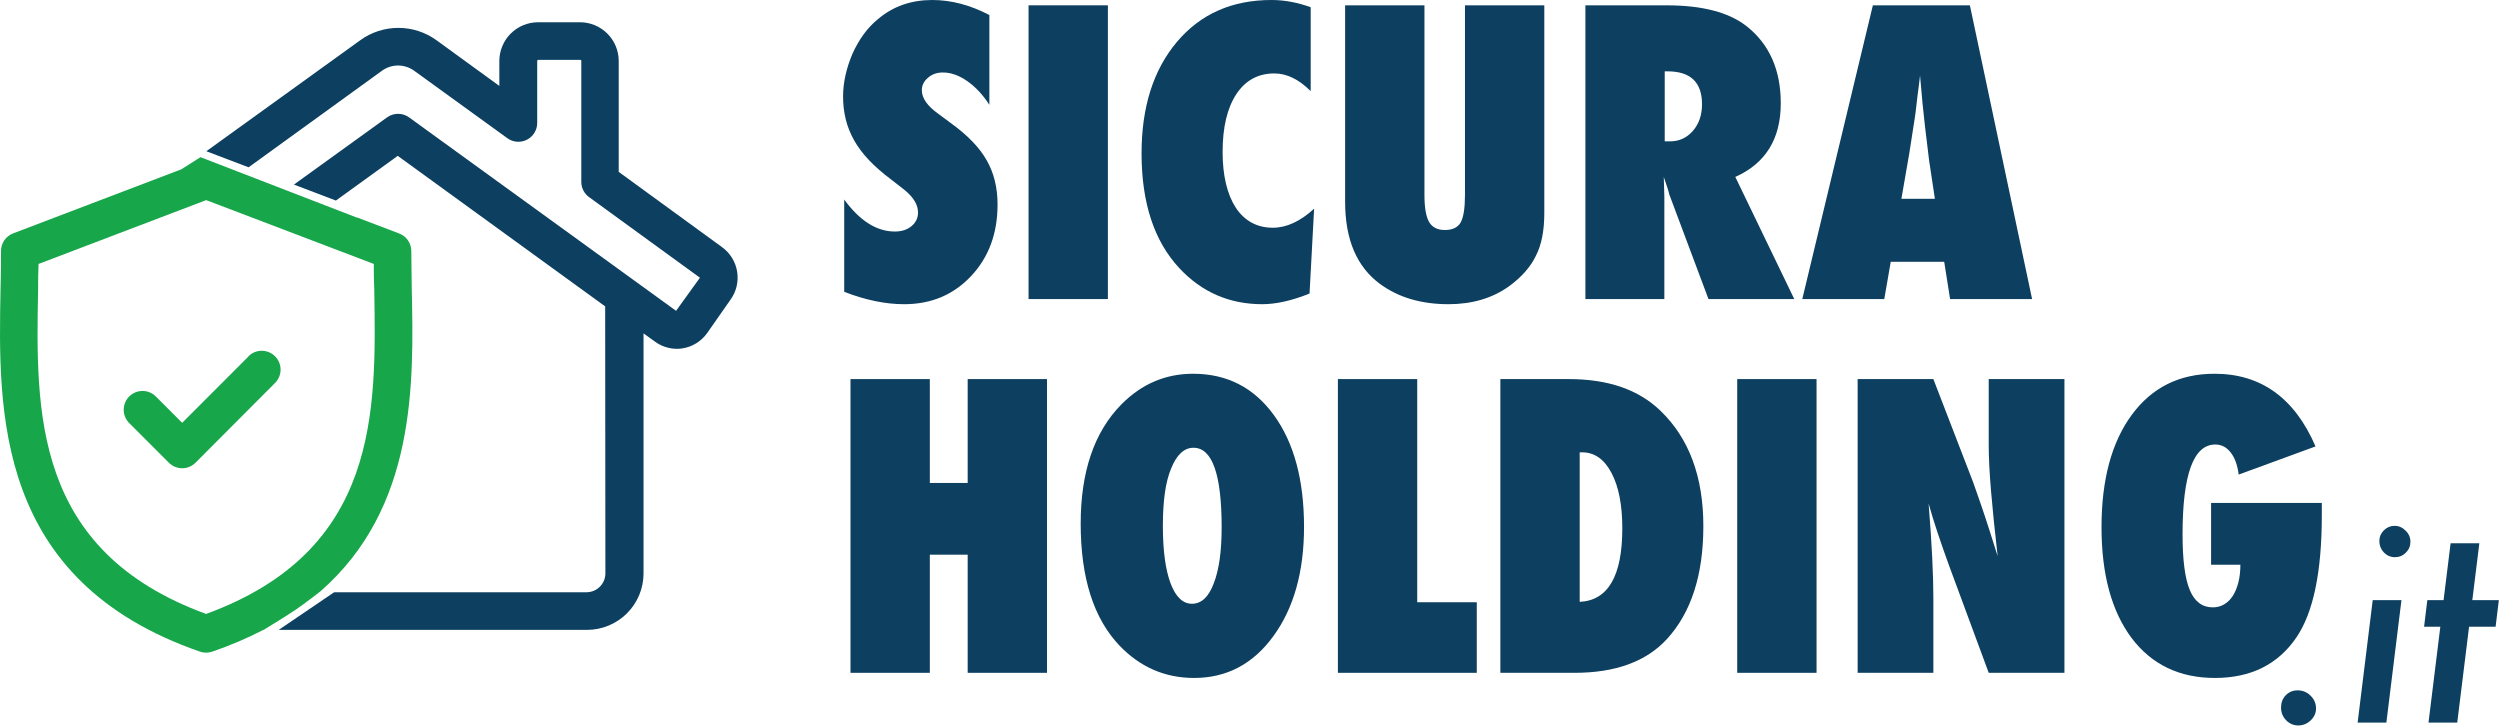
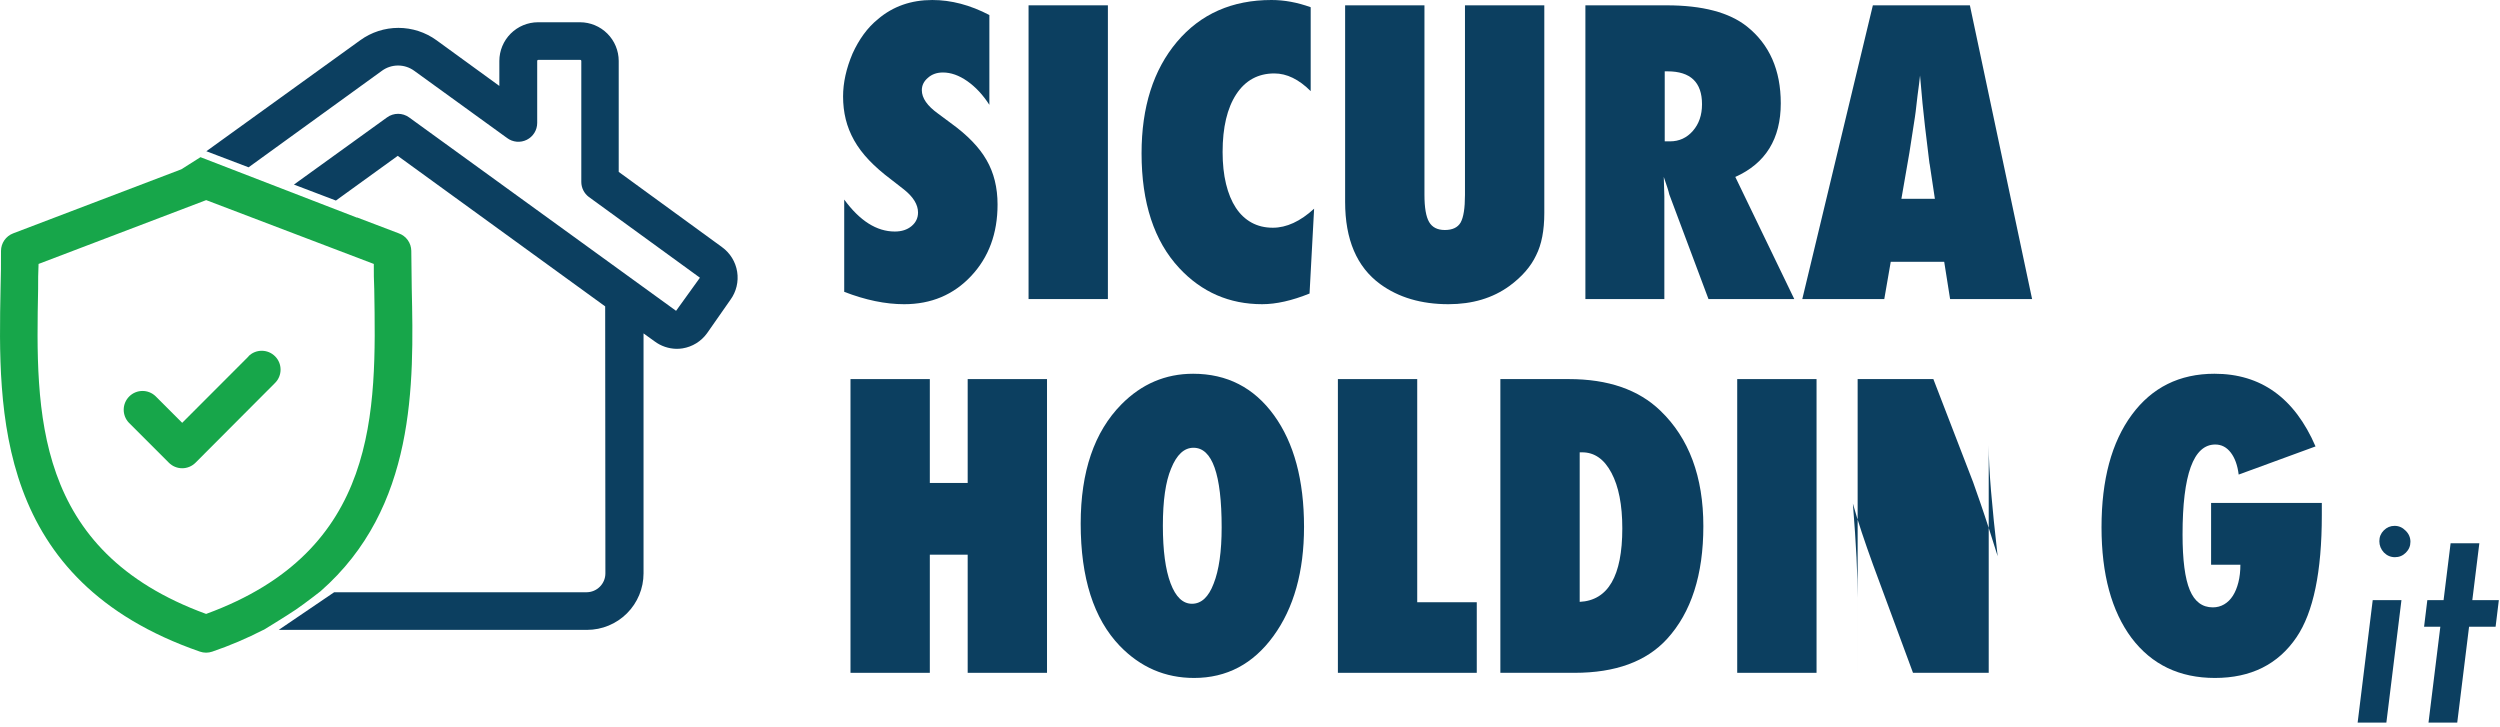
<svg xmlns="http://www.w3.org/2000/svg" width="100%" height="100%" viewBox="0 0 1403 408" version="1.1" xml:space="preserve" style="fill-rule:evenodd;clip-rule:evenodd;stroke-linejoin:round;stroke-miterlimit:2;">
  <g>
    <g>
      <path d="M160.486,106.809l-25.342,-9.756" style="fill:none;fill-rule:nonzero;" />
      <path d="M139.543,199.952l-37.298,37.34l-14.913,-14.912l0.003,0c-4.139,-4.007 -10.725,-3.96 -14.805,0.106c-4.078,4.069 -4.146,10.654 -0.148,14.806l22.387,22.387c1.98,1.986 4.67,3.102 7.475,3.102c2.805,0 5.495,-1.116 7.478,-3.102l44.647,-44.773c4.128,-4.131 4.128,-10.826 -0,-14.953c-4.131,-4.131 -10.826,-4.131 -14.953,-0l0.127,-0.001Z" style="fill:#17a64a;fill-rule:nonzero;" />
      <path d="M115.807,84.87l86.368,-62.286c6.222,-4.511 13.709,-6.939 21.393,-6.939c7.684,0 15.174,2.428 21.394,6.939l35.271,25.642l0,-14.025c0.012,-5.757 2.301,-11.273 6.37,-15.342c4.07,-4.068 9.588,-6.358 15.342,-6.37l23.568,0c5.755,0.012 11.271,2.302 15.339,6.37c4.072,4.07 6.362,9.585 6.373,15.342l0,62.261l57.995,42.239l-0.009,-0.002c4.555,3.291 7.607,8.259 8.488,13.81c0.881,5.548 -0.486,11.22 -3.801,15.757l-13.135,18.798c-3.278,4.52 -8.214,7.558 -13.727,8.448c-1.119,0.17 -2.248,0.256 -3.379,0.253c-4.456,-0.074 -8.772,-1.55 -12.334,-4.225l-6.167,-4.434l-0,134.661c-0,8.411 -3.344,16.482 -9.293,22.43c-5.948,5.949 -14.016,9.29 -22.43,9.29l-173.002,0l31.101,-21.117l141.615,0c5.855,0 10.601,-4.747 10.601,-10.601l-0.122,-149.827l-116.415,-84.479l-34.695,25.085l-23.556,-8.967l52.256,-37.701c3.691,-2.672 8.683,-2.672 12.375,0l149.822,108.556l13.386,-18.588l-62.345,-45.322c-2.658,-1.994 -4.223,-5.123 -4.223,-8.45l0,-67.876c0,-0.327 -0.265,-0.592 -0.592,-0.592l-23.568,-0c-0.327,-0 -0.592,0.265 -0.592,0.592l-0,34.803c-0,4.001 -2.26,7.658 -5.837,9.446c-3.577,1.789 -7.858,1.403 -11.058,-0.996l-52.166,-37.763c-2.625,-1.901 -5.78,-2.923 -9.018,-2.923c-3.238,-0 -6.397,1.022 -9.019,2.923l-74.872,54.203l-23.702,-9.023Z" style="fill:#0c3f60;" />
      <path d="M200.332,122.139l0.041,-0.106l23.471,8.936c4.14,1.497 6.916,5.401 6.972,9.8c-0,6.841 0.253,13.854 0.253,21.12c1.221,53.767 2.357,122.998 -51.182,169.92c-0,-0 -8.743,6.832 -13.774,10.248c-5.322,3.613 -18.155,11.43 -18.155,11.43l-0.152,0c-9.252,4.762 -18.836,8.842 -28.683,12.207c-2.243,0.781 -4.682,0.781 -6.927,0c-115.057,-39.871 -113.239,-134.614 -111.89,-203.76c0.254,-7.308 0.254,-14.361 0.254,-21.12c0.011,-4.373 2.716,-8.285 6.8,-9.844l94.367,-35.946l10.778,-6.821l87.827,33.936Zm-84.664,222.397c-97.151,-35.48 -95.59,-113.413 -94.277,-182.264c-0,-4.814 -0,-9.546 0.253,-14.151l94.066,-35.819l94.066,35.819c-0,4.605 -0,9.334 0.253,14.151c1.143,68.852 2.746,146.783 -94.36,182.264l-0.001,-0Z" style="fill:#17a64a;" />
    </g>
    <g>
      <path d="M473.773,163.776l0,-51.78c8.755,11.957 18.222,17.936 28.4,17.936c3.843,-0 6.975,-1.014 9.395,-3.043c2.42,-2.028 3.63,-4.573 3.63,-7.633c-0,-4.413 -2.634,-8.72 -7.901,-12.919l-7.26,-5.658c-4.84,-3.63 -8.968,-7.243 -12.384,-10.837c-3.417,-3.594 -6.193,-7.296 -8.328,-11.103c-2.135,-3.808 -3.701,-7.741 -4.697,-11.798c-0.997,-4.057 -1.495,-8.327 -1.495,-12.812c-0,-7.687 1.779,-15.73 5.338,-24.128c1.78,-3.915 3.844,-7.492 6.192,-10.73c2.349,-3.239 5.054,-6.103 8.114,-8.595c8.399,-7.117 18.542,-10.676 30.428,-10.676c10.606,-0 21.282,2.811 32.03,8.434l-0,50.393c-3.63,-5.623 -7.759,-10.054 -12.385,-13.292c-4.627,-3.239 -9.182,-4.858 -13.666,-4.858c-3.416,0 -6.228,0.997 -8.434,2.99c-2.278,1.921 -3.417,4.235 -3.417,6.939c0,4.413 3.025,8.79 9.075,13.132l7.047,5.232c9.395,6.761 16.121,13.701 20.178,20.819c4.128,7.117 6.192,15.445 6.192,24.982c0,16.229 -4.946,29.61 -14.84,40.144c-9.893,10.534 -22.42,15.801 -37.581,15.801c-10.463,-0 -21.673,-2.313 -33.631,-6.94Z" style="fill:#0c3f60;fill-rule:nonzero;" />
      <rect x="577.228" y="2.989" width="44.521" height="164.844" style="fill:#0c3f60;fill-rule:nonzero;" />
      <path d="M737.481,117.12l-2.562,47.617c-9.894,3.986 -18.755,5.979 -26.585,5.979c-18.434,-0 -33.951,-6.762 -46.549,-20.285c-14.093,-15.161 -21.139,-36.62 -21.139,-64.379c-0,-25.979 6.619,-46.834 19.858,-62.564c13.239,-15.659 30.926,-23.488 53.062,-23.488c7.188,-0 14.52,1.352 21.993,4.057l0,47.083c-6.619,-6.619 -13.417,-9.929 -20.392,-9.929c-9.11,-0 -16.228,3.879 -21.353,11.637c-5.124,7.83 -7.687,18.648 -7.687,32.457c0,6.69 0.641,12.669 1.922,17.936c1.281,5.267 3.114,9.715 5.498,13.345c2.385,3.63 5.321,6.406 8.808,8.328c3.488,1.922 7.474,2.883 11.958,2.883c7.687,-0 15.41,-3.559 23.168,-10.677Z" style="fill:#0c3f60;fill-rule:nonzero;" />
      <path d="M822.145,2.989l44.52,0l0,116.587c0,9.751 -1.53,17.651 -4.59,23.701c-2.99,6.335 -7.972,12.065 -14.947,17.189c-9.396,6.833 -20.819,10.25 -34.272,10.25c-15.231,-0 -28.007,-3.773 -38.328,-11.317c-13.096,-9.609 -19.645,-24.983 -19.645,-46.122l0,-110.288l44.521,0l0,106.337c0,7.189 0.872,12.278 2.616,15.268c1.744,2.989 4.68,4.484 8.808,4.484c4.27,-0 7.224,-1.388 8.861,-4.164c1.637,-2.918 2.456,-8.078 2.456,-15.481l-0,-106.444Z" style="fill:#0c3f60;fill-rule:nonzero;" />
      <path d="M1006.95,167.833l-48.15,0l-21.994,-58.72c-0.213,-0.997 -0.587,-2.313 -1.121,-3.95c-0.533,-1.637 -1.192,-3.595 -1.975,-5.872l0.321,10.89l-0,57.652l-44.308,0l0,-164.844l45.589,0c20.071,0 35.09,3.951 45.054,11.851c12.67,10.107 19.004,24.485 19.004,43.133c0,19.929 -8.505,33.702 -25.516,41.318l33.096,68.542Zm-72.706,-88.507l2.99,-0c5.124,-0 9.395,-1.958 12.811,-5.872c3.417,-3.915 5.125,-8.897 5.125,-14.947c-0,-12.314 -6.442,-18.47 -19.324,-18.47l-1.602,-0l0,39.289Z" style="fill:#0c3f60;fill-rule:nonzero;" />
      <path d="M1140.41,167.833l-46.016,0l-3.309,-20.926l-30.001,0l-3.63,20.926l-46.015,0l39.609,-164.844l54.45,0l34.912,164.844Zm-54.557,-56.264l-2.882,-19.218c-0.072,-0.071 -0.214,-1.032 -0.428,-2.883c-0.142,-1.566 -0.889,-7.758 -2.242,-18.577l-1.387,-12.918l-1.388,-15.588c-0.143,1.495 -0.339,3.168 -0.588,5.018c-0.249,1.851 -0.516,3.879 -0.8,6.086c-0.499,4.413 -0.854,7.473 -1.068,9.182c-0.214,1.708 -0.356,2.74 -0.427,3.096l-3.096,19.965l-4.484,25.837l18.79,-0Z" style="fill:#0c3f60;fill-rule:nonzero;" />
    </g>
    <g>
      <path d="M587.584,377.586l-44.521,0l0,-66.3l-21.246,-0l0,66.3l-44.52,0l-0,-164.844l44.52,0l0,58.293l21.246,0l0,-58.293l44.521,0l0,164.844Z" style="fill:#0c3f60;fill-rule:nonzero;" />
      <path d="M731.822,295.698c0,25.125 -5.729,45.553 -17.189,61.283c-11.388,15.658 -26.228,23.488 -44.52,23.488c-16.228,-0 -30.143,-6.015 -41.745,-18.043c-14.591,-15.232 -21.887,-38.08 -21.887,-68.543c0,-29.182 7.616,-51.496 22.848,-66.941c11.317,-11.459 24.733,-17.189 40.25,-17.189c19.004,-0 34.129,7.758 45.375,23.274c11.245,15.517 16.868,36.407 16.868,62.671Zm-46.229,0.32c0,-29.823 -5.267,-44.734 -15.801,-44.734c-5.267,0 -9.466,3.915 -12.598,11.744c-3.06,7.26 -4.591,17.937 -4.591,32.029c0,13.88 1.442,24.645 4.324,32.297c2.883,7.651 6.887,11.477 12.011,11.477c5.267,-0 9.324,-3.773 12.171,-11.317c2.99,-7.545 4.484,-18.043 4.484,-31.496Z" style="fill:#0c3f60;fill-rule:nonzero;" />
      <path d="M828.764,377.586l-77.938,0l0,-164.844l44.521,0l0,125.235l33.417,-0l0,39.609Z" style="fill:#0c3f60;fill-rule:nonzero;" />
      <path d="M842.003,377.586l-0,-164.844l38.435,0c21.993,0 39.111,5.908 51.354,17.723c16.085,15.445 24.128,37.047 24.128,64.806c0,27.332 -6.797,48.435 -20.392,63.311c-11.601,12.669 -28.897,19.004 -51.887,19.004l-41.638,0Zm44.521,-39.823c15.943,-0.783 23.915,-14.52 23.915,-41.211c-0,-13.168 -2.029,-23.559 -6.086,-31.175c-4.057,-7.687 -9.537,-11.531 -16.442,-11.531l-1.387,0l-0,83.917Z" style="fill:#0c3f60;fill-rule:nonzero;" />
      <rect x="974.924" y="212.742" width="44.521" height="164.844" style="fill:#0c3f60;fill-rule:nonzero;" />
-       <path d="M1042.51,377.586l-0,-164.844l42.492,0l22.314,57.866c1.21,3.417 2.58,7.332 4.11,11.744c1.53,4.413 3.221,9.502 5.071,15.268l4.591,14.52c-1.637,-14.307 -2.882,-26.549 -3.736,-36.727c-0.855,-10.178 -1.282,-18.72 -1.282,-25.624l0,-37.047l42.493,0l-0,164.844l-42.493,0l-22.42,-60.642c-2.349,-6.477 -4.466,-12.545 -6.353,-18.203c-1.886,-5.659 -3.541,-11.05 -4.964,-16.175c0.925,11.602 1.601,21.709 2.028,30.321c0.428,8.612 0.641,16.157 0.641,22.634l0,42.065l-42.492,0Z" style="fill:#0c3f60;fill-rule:nonzero;" />
+       <path d="M1042.51,377.586l-0,-164.844l42.492,0l22.314,57.866c1.21,3.417 2.58,7.332 4.11,11.744c1.53,4.413 3.221,9.502 5.071,15.268l4.591,14.52c-1.637,-14.307 -2.882,-26.549 -3.736,-36.727c-0.855,-10.178 -1.282,-18.72 -1.282,-25.624l0,-37.047l-0,164.844l-42.493,0l-22.42,-60.642c-2.349,-6.477 -4.466,-12.545 -6.353,-18.203c-1.886,-5.659 -3.541,-11.05 -4.964,-16.175c0.925,11.602 1.601,21.709 2.028,30.321c0.428,8.612 0.641,16.157 0.641,22.634l0,42.065l-42.492,0Z" style="fill:#0c3f60;fill-rule:nonzero;" />
      <path d="M1240.87,282.246l62.136,-0l0,6.833c0,31.744 -4.733,54.592 -14.199,68.542c-10.321,15.232 -25.588,22.848 -45.802,22.848c-19.858,-0 -35.446,-7.474 -46.763,-22.421c-11.246,-15.089 -16.868,-35.801 -16.868,-62.137c-0,-26.691 5.658,-47.723 16.975,-63.097c11.317,-15.374 26.798,-23.061 46.442,-23.061c26.051,-0 44.948,13.594 56.692,40.784l-43.133,15.801c-0.64,-5.196 -2.117,-9.306 -4.43,-12.331c-2.313,-3.025 -5.214,-4.538 -8.702,-4.538c-12.242,0 -18.363,16.833 -18.363,50.5c0,14.306 1.352,24.698 4.057,31.175c2.705,6.477 7.011,9.715 12.919,9.715c2.348,0 4.484,-0.569 6.405,-1.708c1.922,-1.139 3.541,-2.74 4.858,-4.804c1.317,-2.065 2.349,-4.574 3.096,-7.527c0.748,-2.954 1.121,-6.246 1.121,-9.876l-16.441,0l-0,-34.698Z" style="fill:#0c3f60;fill-rule:nonzero;" />
    </g>
    <g>
-       <path d="M1299.75,397.561c0,2.579 -0.997,4.817 -2.992,6.714c-1.994,1.897 -4.305,2.846 -6.932,2.846c-2.675,-0 -4.962,-0.973 -6.859,-2.919c-1.897,-1.946 -2.846,-4.33 -2.846,-7.151c0,-2.725 0.876,-5.011 2.627,-6.86c1.849,-1.848 4.062,-2.772 6.64,-2.772c2.871,-0 5.303,0.997 7.297,2.991c2.044,1.995 3.065,4.379 3.065,7.151Z" style="fill:#0c3f60;fill-rule:nonzero;" />
      <path d="M1352.73,304.086c-0,2.335 -0.851,4.354 -2.554,6.057c-1.703,1.702 -3.746,2.554 -6.13,2.554c-2.383,-0 -4.451,-0.876 -6.202,-2.627c-1.703,-1.849 -2.554,-3.965 -2.554,-6.349c-0,-2.383 0.827,-4.402 2.481,-6.056c1.703,-1.703 3.721,-2.554 6.056,-2.554c2.384,-0 4.452,0.9 6.203,2.7c1.8,1.751 2.7,3.843 2.7,6.275Zm-5.035,32.691l-8.465,68.738l-16.126,0l8.464,-68.738l16.127,-0Z" style="fill:#0c3f60;fill-rule:nonzero;" />
      <path d="M1385.64,351.736l-6.641,53.779l-16.126,0l6.64,-53.779l-9.121,-0l1.824,-14.959l9.121,-0l3.941,-31.888l16.126,-0l-3.94,31.888l14.886,-0l-1.824,14.959l-14.886,-0Z" style="fill:#0c3f60;fill-rule:nonzero;" />
    </g>
  </g>
</svg>